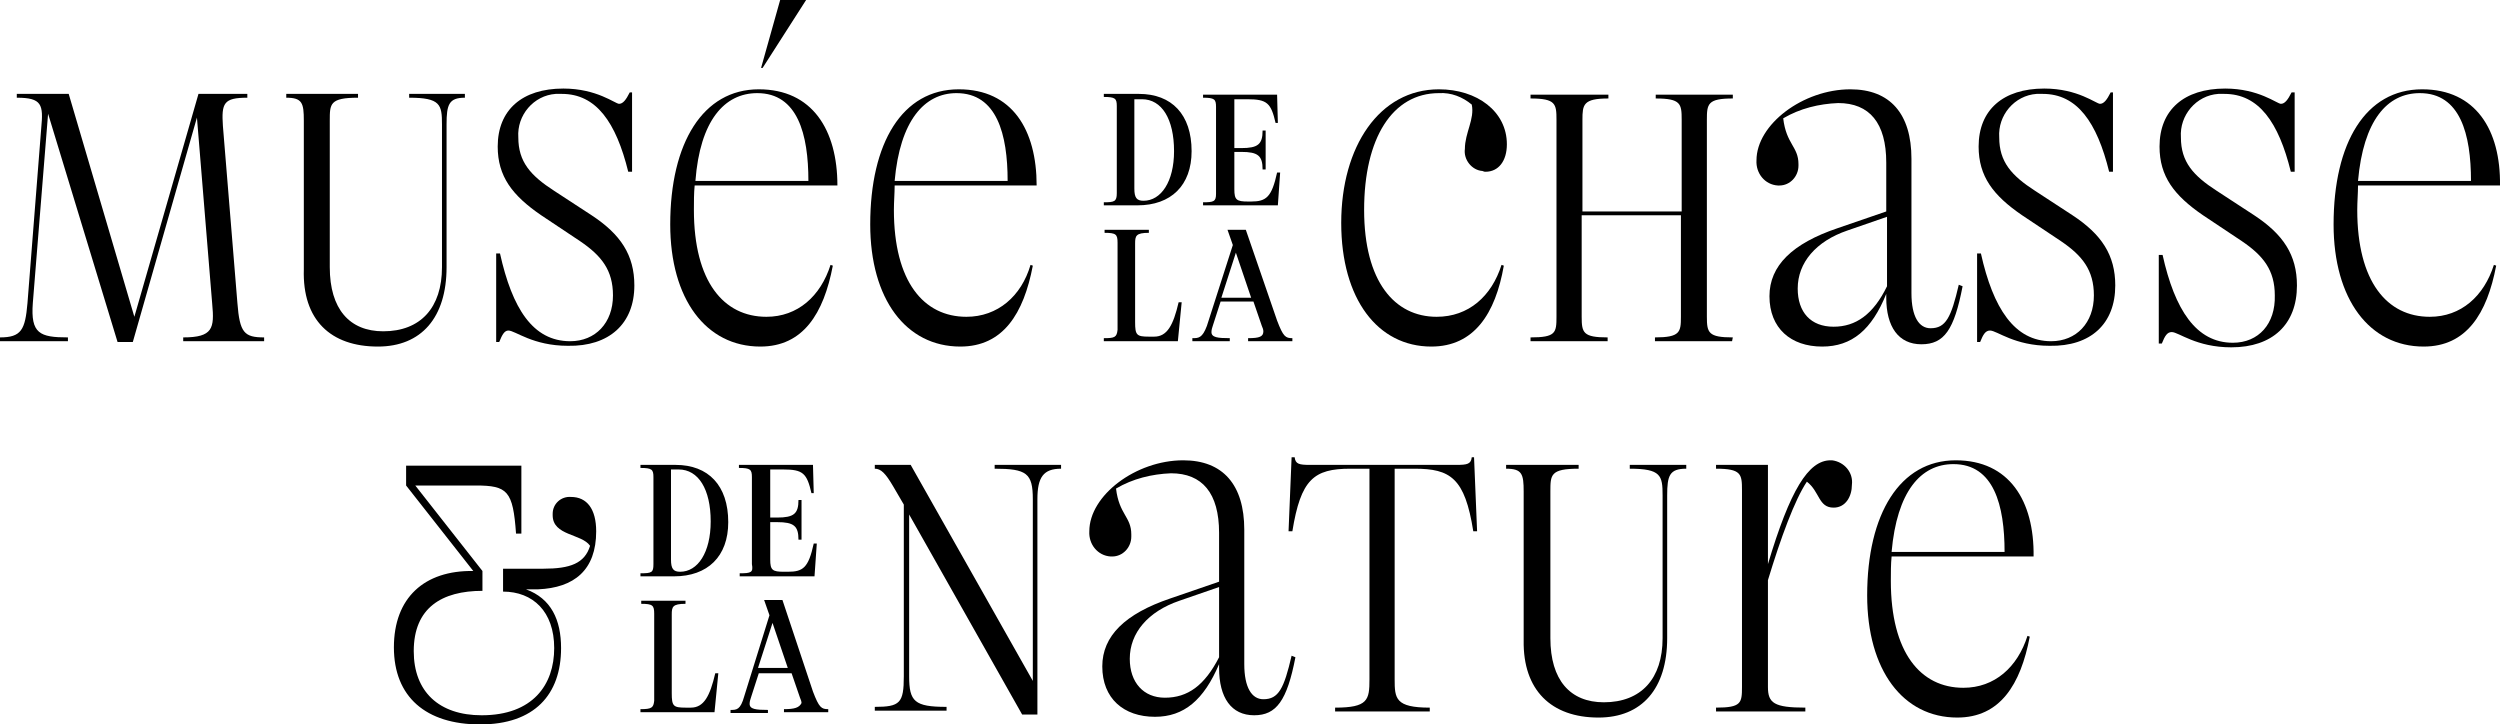
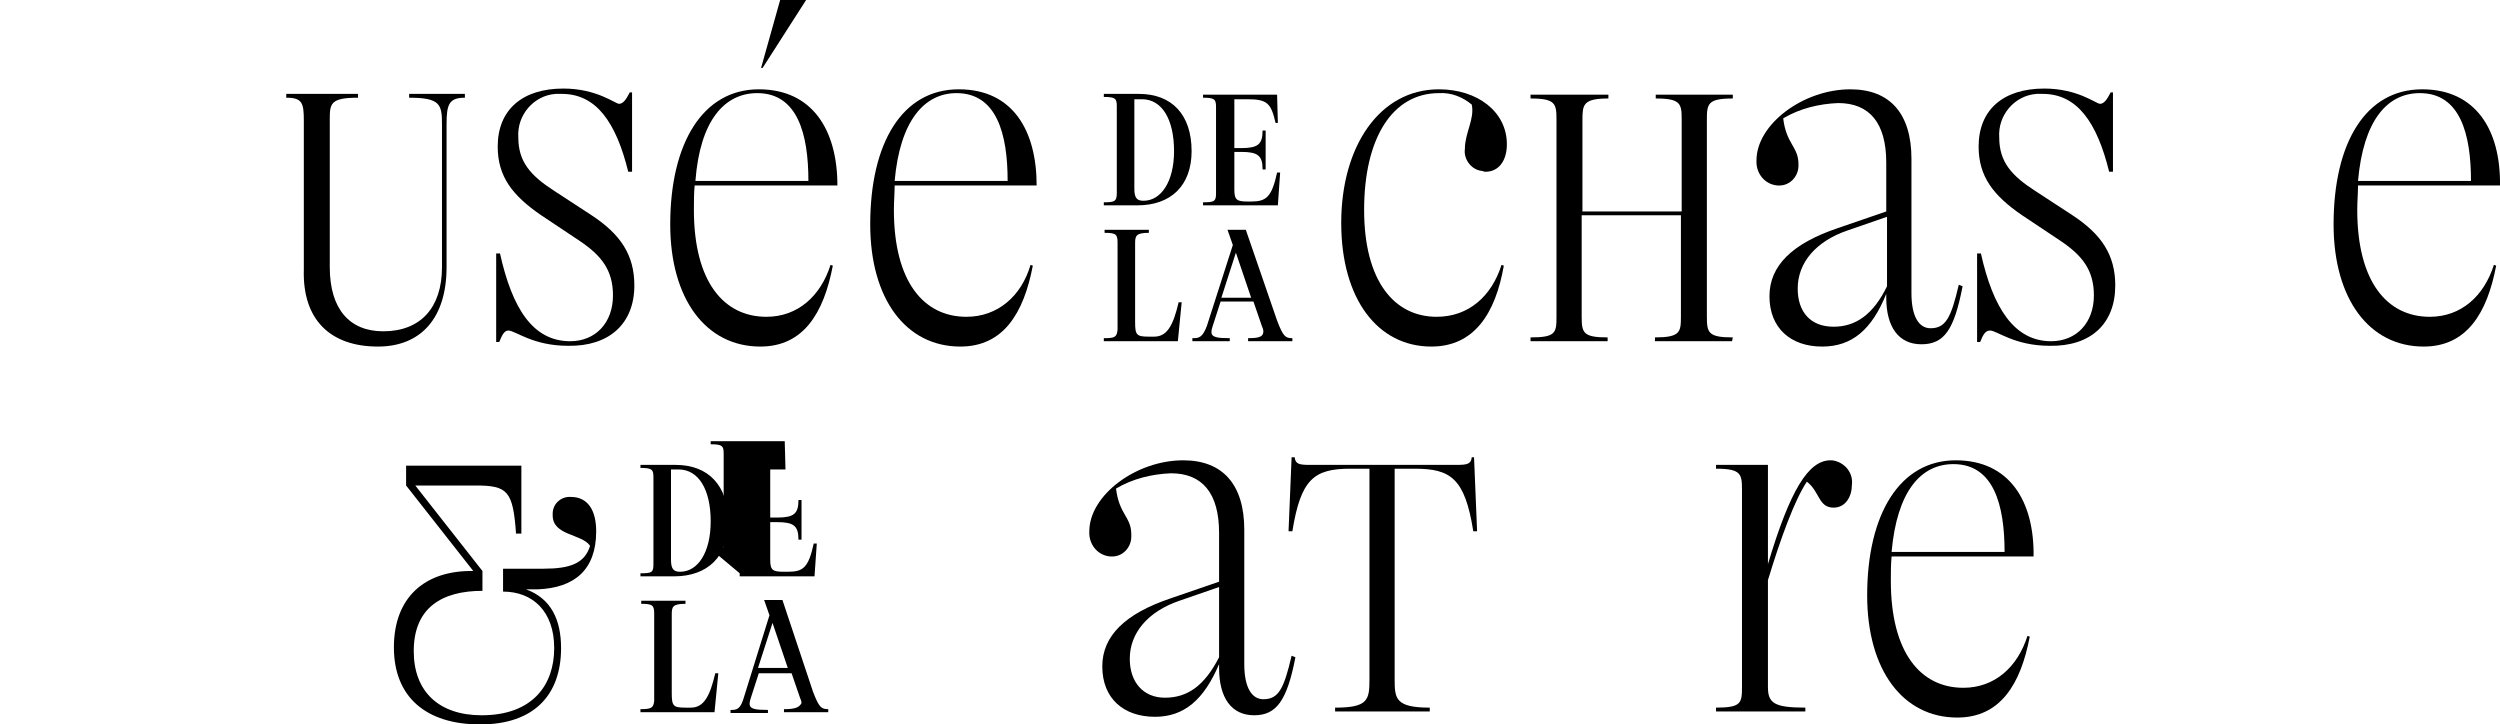
<svg xmlns="http://www.w3.org/2000/svg" enable-background="new 0 0 327.5 94.9" viewBox="0 0 327.5 94.9">
-   <path d="m24 44.2v.5h10.6v-.5c-2.6 0-3.2-.6-3.5-4.5l-1.9-23.2c-.2-3 .1-3.7 3.2-3.7v-.5h-6.4l-8.4 29.2-8.6-29.2h-6.8v.5c3.3 0 3.5.9 3.2 4l-1.8 22.9c-.3 3.5-.8 4.5-3.6 4.5v.5h8.9v-.5c-3.7 0-4.9-.5-4.6-4.5l2-24.8 9.1 29.9h2l8.4-29.4 2 24.4c.3 3.2.1 4.4-3.8 4.4z" />
  <path d="m49.5 45.4c5.7 0 9-3.8 9-10.4v-18.7c0-2.6.3-3.5 2.4-3.5v-.5h-7.3v.5c4.1 0 4.3.9 4.3 3.5v18.7c0 5.3-2.8 8.4-7.7 8.4-4.4 0-7-2.9-7-8.4v-19.2c0-2.2 0-3 3.7-3v-.5h-9.4v.5c2.1 0 2.3.7 2.3 3v19.5c-.2 6.6 3.5 10.1 9.7 10.1z" />
  <path d="m83.1 37.4c0-4-1.8-6.7-5.6-9.2l-4.9-3.2c-3.1-2-4.7-3.8-4.7-7-.2-2.9 2-5.5 4.9-5.7h.8c4.5 0 7.1 3.7 8.7 10.2h.5v-10.4h-.3c-.5 1-.9 1.5-1.4 1.5s-2.9-2-7.3-2c-5.4 0-8.6 2.8-8.6 7.6 0 3.9 1.9 6.4 5.7 9l5.1 3.4c2.8 1.9 4.3 3.8 4.3 7.1 0 3.6-2.3 6-5.6 6-4.9 0-7.6-4.3-9.2-11.5h-.5v11.6h.4c.4-1 .7-1.5 1.2-1.5.9 0 3.2 2 7.8 2 5.4.1 8.7-2.9 8.7-7.9z" />
  <path d="m109.7 24.3c0-7.3-3.3-12.6-10.3-12.6-7.3 0-11.6 7-11.6 17.7 0 9.8 4.7 16 11.8 16 5.6 0 8.3-4.3 9.5-10.6l-.3-.1c-1.3 4.1-4.3 6.8-8.4 6.8-5.6 0-9.5-4.6-9.5-14 0-1.1 0-2.2.1-3.2zm-10.5-12.1c5.3 0 6.7 5.4 6.7 11.5h-14.8c.6-7.9 3.8-11.5 8.1-11.5z" />
  <path d="m102.2 0-2.5 8.9h.2l5.7-8.9z" />
  <path d="m135.8 24.3c0-7.3-3.2-12.6-10.2-12.6-7.4 0-11.6 7-11.6 17.7 0 9.8 4.7 16 11.8 16 5.6 0 8.3-4.3 9.5-10.6l-.3-.1c-1.2 4.1-4.3 6.8-8.4 6.8-5.6 0-9.5-4.6-9.5-14 0-1.1.1-2.2.1-3.2zm-10.5-12.1c5.3 0 6.7 5.4 6.7 11.5h-14.8c.7-7.9 3.9-11.5 8.1-11.5z" />
  <path d="m157.6 26.5v.4h9.8l.3-4.3h-.4c-.7 3.2-1.4 3.8-3.4 3.8h-.4c-1.5 0-1.8-.2-1.8-1.6v-4.9h.9c2.2 0 2.8.5 2.8 2.3h.4v-5.1h-.4c0 1.8-.6 2.3-2.8 2.3h-.9v-6.4h1.7c2.6 0 3.1.5 3.7 3.1h.3l-.1-3.7h-9.7v.4c1.5 0 1.7.2 1.7 1.2v11.4c0 1-.3 1.1-1.7 1.1z" />
  <path d="m144.6 26.5v.4h4.4c4.4 0 7.1-2.6 7.1-7.1 0-4.8-2.6-7.5-6.9-7.5h-4.6v.4c1.5 0 1.7.2 1.7 1.2v11.4c0 1.1-.3 1.2-1.7 1.2zm4-13.5h1c2.6 0 4.2 2.6 4.2 6.8 0 4-1.7 6.5-4 6.5-.9 0-1.2-.4-1.2-1.6z" />
  <path d="m156.2 44.3v.4h4.9v-.4c-1.6 0-2.4-.1-2.4-.8 0-.3.1-.6.2-.9l1-3.1h4.3l1.1 3.2c.1.2.2.5.2.7 0 .7-.5.9-2 .9v.4h5.8v-.4c-.9 0-1.2-.2-2-2.3l-4.1-11.9h-2.4l.7 2-3.4 10.6c-.6 1.6-1.1 1.6-1.9 1.6zm5.7-11.2 2 5.9h-3.9z" />
  <path d="m144.6 44.3v.4h9.7l.5-5.1h-.4c-.7 3-1.5 4.5-3.2 4.5h-.7c-1.6 0-1.8-.2-1.8-1.9v-10.3c0-1 .1-1.4 1.8-1.4v-.4h-5.8v.4c1.5 0 1.7.2 1.7 1.3v11.4c-.1 1-.4 1.1-1.8 1.1z" />
  <path d="m194.6 22.5c1.7 0 2.8-1.4 2.8-3.6 0-4.3-3.9-7.2-8.9-7.2-7.8 0-12.8 7.5-12.8 17.5s4.8 16.2 11.8 16.2c5.6 0 8.4-4.3 9.5-10.6l-.3-.1c-1.3 4.1-4.3 6.8-8.5 6.8-5.5 0-9.5-4.6-9.5-14s3.7-15.3 9.8-15.3c1.6-.1 3.1.5 4.3 1.5.4 1.9-.9 3.7-.9 5.8-.2 1.4.9 2.8 2.3 2.9.2.1.3.1.4.1z" />
  <path d="m227 44.2c-3.2 0-3.4-.6-3.4-2.7v-25.8c0-2.1.1-2.8 3.4-2.8v-.5h-10.1v.5c3.3 0 3.4.7 3.4 2.8v12h-13v-12c0-2 .1-2.8 3.4-2.8v-.5h-10.2v.5c3.3 0 3.4.7 3.4 2.8v25.8c0 2.1-.1 2.7-3.4 2.7v.5h10.1v-.5c-3.2 0-3.4-.6-3.4-2.7v-13.3h13v13.3c0 2-.1 2.7-3.4 2.7v.5h10.1z" />
  <path d="m247.1 38.5v.5c0 3.8 1.6 6.1 4.6 6.1s4.3-1.9 5.4-7.6l-.5-.2c-1 4.3-1.7 5.7-3.7 5.7-1.5 0-2.5-1.5-2.5-4.6v-17.6c0-5.9-2.8-9.1-8-9.1-6.2 0-12.3 4.6-12.3 9.3-.1 1.7 1.1 3.2 2.8 3.3h.2c1.4 0 2.5-1.2 2.5-2.6 0-.1 0-.2 0-.2 0-2.3-1.6-2.6-2-6 2.2-1.3 4.7-1.9 7.2-2 4.1 0 6.3 2.6 6.3 7.8v6.4l-6.4 2.2c-5.9 2-8.9 4.9-8.9 8.9 0 4.2 2.8 6.6 6.9 6.6 3.9 0 6.5-2.2 8.4-6.9zm-11.6-.7c0-3.4 2.4-6.2 6.5-7.6l5.2-1.8v9.1c-1.8 3.7-4.1 5.3-7 5.3-3 0-4.7-1.9-4.7-5z" />
  <path d="m277.1 37.4c0-4-1.8-6.7-5.6-9.2l-4.9-3.2c-3.1-2-4.7-3.8-4.7-7-.2-2.9 2-5.5 4.9-5.7h.8c4.5 0 7.1 3.7 8.7 10.2h.5v-10.4h-.3c-.5 1-.9 1.5-1.4 1.5s-2.9-2-7.3-2c-5.4 0-8.6 2.8-8.6 7.6 0 3.9 1.9 6.4 5.7 9l5.1 3.4c2.8 1.9 4.3 3.8 4.3 7.1 0 3.6-2.3 6-5.6 6-4.8 0-7.6-4.3-9.2-11.5h-.5v11.6h.4c.4-1 .7-1.5 1.3-1.5.9 0 3.2 2 7.8 2 5.4.1 8.6-2.9 8.6-7.9z" />
-   <path d="m292.5 44.9c-4.8 0-7.6-4.3-9.2-11.5h-.5v11.6h.4c.4-1 .7-1.5 1.3-1.5.9 0 3.2 2 7.8 2 5.4 0 8.6-3 8.6-8.1 0-4-1.8-6.7-5.6-9.2l-4.9-3.2c-3.1-2-4.7-3.8-4.7-7-.2-2.9 2-5.5 4.9-5.7h.8c4.5 0 7.1 3.7 8.7 10.2h.5v-10.4h-.4c-.5 1-.9 1.5-1.4 1.5s-2.9-2-7.3-2c-5.4 0-8.6 2.8-8.6 7.6 0 3.9 1.9 6.4 5.7 9l5.1 3.4c2.8 1.9 4.3 3.8 4.3 7.1.1 3.7-2.1 6.2-5.5 6.2z" />
  <path d="m327.5 24.3c.1-7.3-3.2-12.6-10.2-12.6-7.4 0-11.6 7-11.6 17.7 0 9.8 4.7 16 11.8 16 5.6 0 8.3-4.3 9.5-10.6l-.3-.1c-1.3 4.1-4.3 6.8-8.4 6.8-5.6 0-9.5-4.6-9.5-14 0-1.1.1-2.2.1-3.2zm-10.5-12.1c5.3 0 6.7 5.4 6.7 11.5h-14.8c.7-7.9 3.8-11.5 8.1-11.5z" />
  <path d="m78.1 69.6c0-2.9-1.2-4.5-3.3-4.5-1.3-.1-2.4.9-2.4 2.2v.2c0 2.7 3.8 2.4 4.9 4-.7 2.3-2.6 3-6.1 3h-5.3v3c3.9 0 6.7 2.6 6.7 7.4s-2.8 8.8-9.5 8.8c-5.6 0-8.9-3.1-8.9-8.4 0-5.7 3.7-7.9 9-7.9v-2.6l-8.8-11.2h7.9c4.2 0 4.9.7 5.3 6.3h.7v-8.9h-15.1v2.6l8.8 11.2c-6.4-.1-10.4 3.5-10.4 10s4.2 10.1 11.3 10.1 10.6-3.9 10.6-10c0-3.7-1.3-6.5-4.6-7.7h1.6c4.7-.2 7.6-2.5 7.6-7.6z" />
  <path d="m88.5 60.9h-4.6v.4c1.5 0 1.7.2 1.7 1.2v11.4c0 1.1-.2 1.2-1.7 1.2v.4h4.4c4.4 0 7.1-2.6 7.1-7.1 0-4.8-2.6-7.5-6.9-7.5zm.6 14c-.9 0-1.2-.4-1.2-1.6v-11.8h1c2.6 0 4.2 2.6 4.2 6.8 0 4.1-1.7 6.6-4 6.6z" />
  <path d="m83.9 92.9v.4h9.7l.5-5.1h-.4c-.7 3-1.5 4.5-3.2 4.5h-.7c-1.6 0-1.8-.2-1.8-1.9v-10.3c0-1 .1-1.4 1.8-1.4v-.4h-5.8v.4c1.5 0 1.7.2 1.7 1.3v11.4c-.1.9-.3 1.1-1.8 1.1z" />
  <path d="m102.7 92.9v.4h5.8v-.4c-.9 0-1.2-.2-2-2.3l-4-12h-2.4l.7 2-3.3 10.6c-.5 1.8-1 1.8-1.8 1.8v.4h4.9v-.4c-1.6 0-2.4-.1-2.4-.8 0-.3.1-.6.2-.9l1-3.1h4.3l1.1 3.2c.1.2.2.5.2.7-.3.6-.9.8-2.3.8zm-3.4-5.4 1.9-5.9 2 5.9z" />
-   <path d="m96.9 75.1v.4h9.8l.3-4.3h-.4c-.7 3.2-1.4 3.7-3.4 3.7h-.5c-1.5 0-1.8-.2-1.8-1.6v-4.9h.9c2.2 0 2.8.5 2.8 2.3h.4v-5.2h-.4c0 1.8-.6 2.3-2.8 2.3h-.9v-6.3h1.7c2.6 0 3.1.5 3.7 3.1h.3l-.1-3.7h-9.7v.4c1.5 0 1.7.2 1.7 1.2v11.4c.2 1.1-.1 1.2-1.6 1.2z" />
-   <path d="m133.9 93.6h2v-28.2c0-2.9.8-4 3.1-4v-.5h-8.7v.5c4.2 0 5 .6 5 4v23.8l-16-28.3h-4.7v.5c.8 0 1.4.6 2.4 2.3l1.4 2.4v22.5c0 3.5-.5 4-3.8 4v.5h9.4v-.5c-4.2 0-4.9-.7-4.9-4v-21.2z" />
+   <path d="m96.9 75.1v.4h9.8l.3-4.3h-.4c-.7 3.2-1.4 3.7-3.4 3.7h-.5c-1.5 0-1.8-.2-1.8-1.6v-4.9h.9c2.2 0 2.8.5 2.8 2.3h.4v-5.2h-.4c0 1.8-.6 2.3-2.8 2.3h-.9v-6.3h1.7h.3l-.1-3.7h-9.7v.4c1.5 0 1.7.2 1.7 1.2v11.4c.2 1.1-.1 1.2-1.6 1.2z" />
  <path d="m164.3 93.7c2.9 0 4.3-1.9 5.4-7.6l-.5-.2c-1 4.3-1.7 5.7-3.7 5.7-1.5 0-2.5-1.5-2.5-4.6v-17.6c0-5.9-2.8-9.1-8-9.1-6.2 0-12.3 4.6-12.3 9.3-.1 1.7 1.1 3.2 2.8 3.3h.2c1.4 0 2.5-1.2 2.5-2.6 0-.1 0-.2 0-.3 0-2.3-1.6-2.6-2-6 2.2-1.3 4.7-1.9 7.2-2 4.1 0 6.3 2.6 6.3 7.8v6.4l-6.4 2.2c-5.9 2-8.9 4.9-8.9 8.9 0 4.2 2.8 6.6 6.9 6.6 3.8 0 6.4-2.2 8.4-6.9v.5c0 3.9 1.6 6.2 4.6 6.2zm-11.7-2.3c-2.8 0-4.6-2-4.6-5.1 0-3.4 2.4-6.2 6.5-7.6l5.2-1.8v9.2c-1.9 3.7-4.1 5.3-7.1 5.3z" />
  <path d="m185.3 61.4c4.7 0 6.6 1.2 7.7 8.2h.5l-.4-9.7h-.3c-.1.9-.6 1-2 1h-19.2c-1.4 0-1.9-.1-2-1h-.4l-.4 9.7h.5c1.1-6.8 2.8-8.2 7.6-8.2h2.5v27.6c0 2.7-.2 3.7-4.5 3.7v.5h12.4v-.5c-4.5 0-4.6-1.2-4.6-3.7v-27.6z" />
-   <path d="m209.4 94c5.7 0 9-3.8 9-10.4v-18.7c0-2.6.3-3.5 2.5-3.5v-.5h-7.4v.5c4.1 0 4.3.9 4.3 3.5v18.7c0 5.3-2.8 8.4-7.7 8.4-4.4 0-7-2.9-7-8.4v-19.2c0-2.2 0-3 3.7-3v-.5h-9.5v.5c2.1 0 2.3.7 2.3 3v19.5c-.1 6.5 3.6 10.1 9.8 10.1z" />
  <path d="m236.7 63.1c1.7 1.3 1.5 3.4 3.5 3.4 1.6 0 2.4-1.5 2.4-3 .2-1.6-1-3-2.6-3.2-.1 0-.1 0-.2 0-2.9 0-5.3 3.9-8.2 13.6v-13h-6.8v.5c3.3 0 3.4.7 3.4 2.8v25.8c0 2.1-.1 2.7-3.4 2.7v.5h11.7v-.5c-4.1 0-4.9-.6-4.9-2.7v-14c1.7-5.6 3.5-10.5 5.1-12.9z" />
  <path d="m266.4 72.9c.1-7.3-3.2-12.6-10.2-12.6-7.3 0-11.6 7-11.6 17.7 0 9.8 4.7 16 11.8 16 5.6 0 8.3-4.3 9.5-10.6l-.3-.1c-1.3 4.1-4.3 6.8-8.4 6.8-5.6 0-9.5-4.6-9.5-14 0-1.1 0-2.2.1-3.2zm-10.5-12.1c5.3 0 6.7 5.4 6.7 11.5h-14.8c.7-7.9 3.8-11.5 8.1-11.5z" />
</svg>